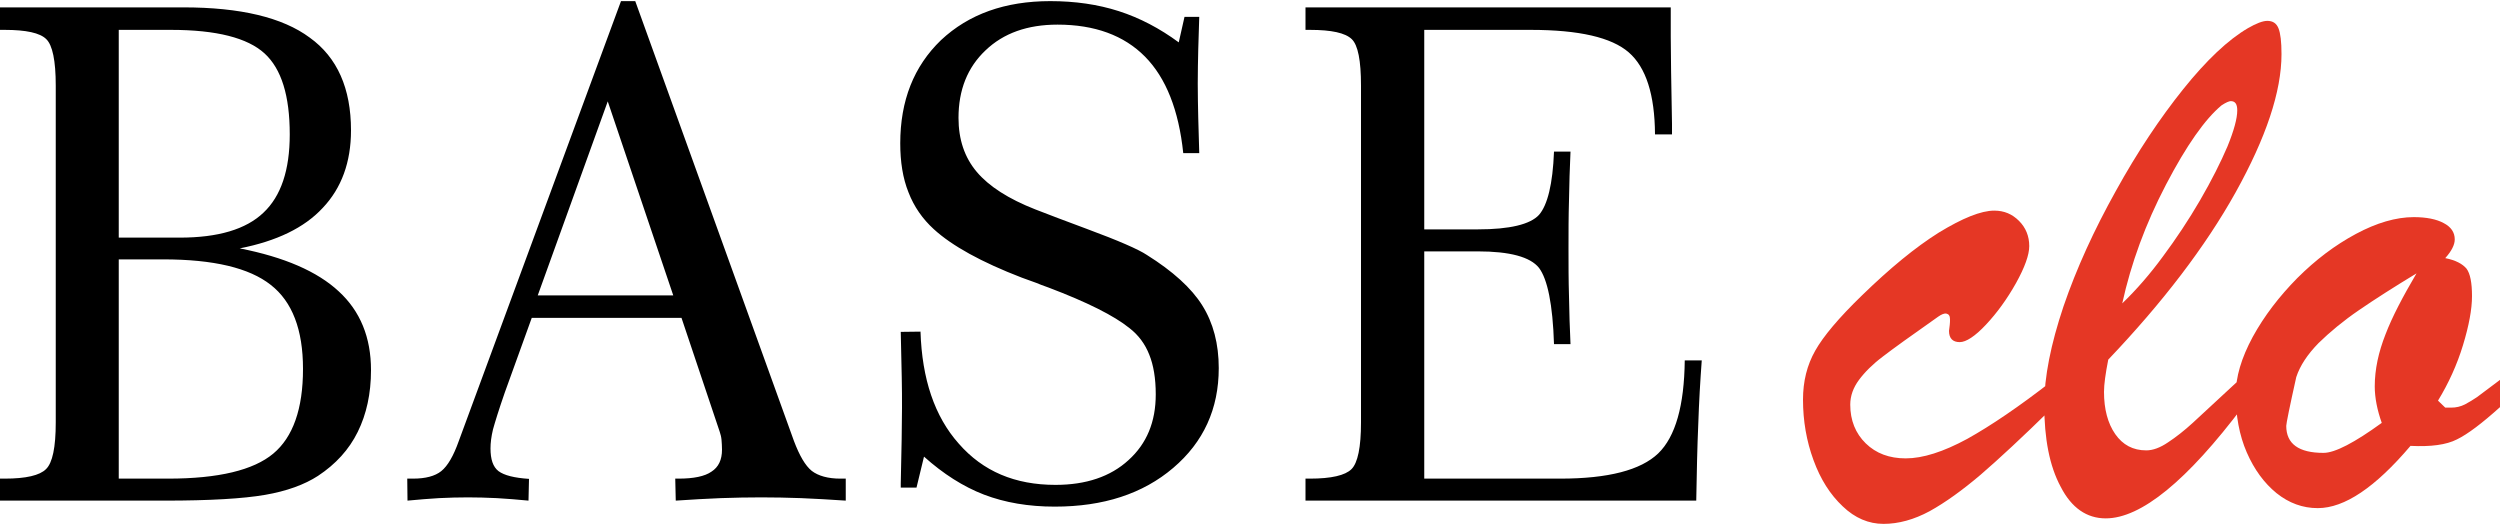
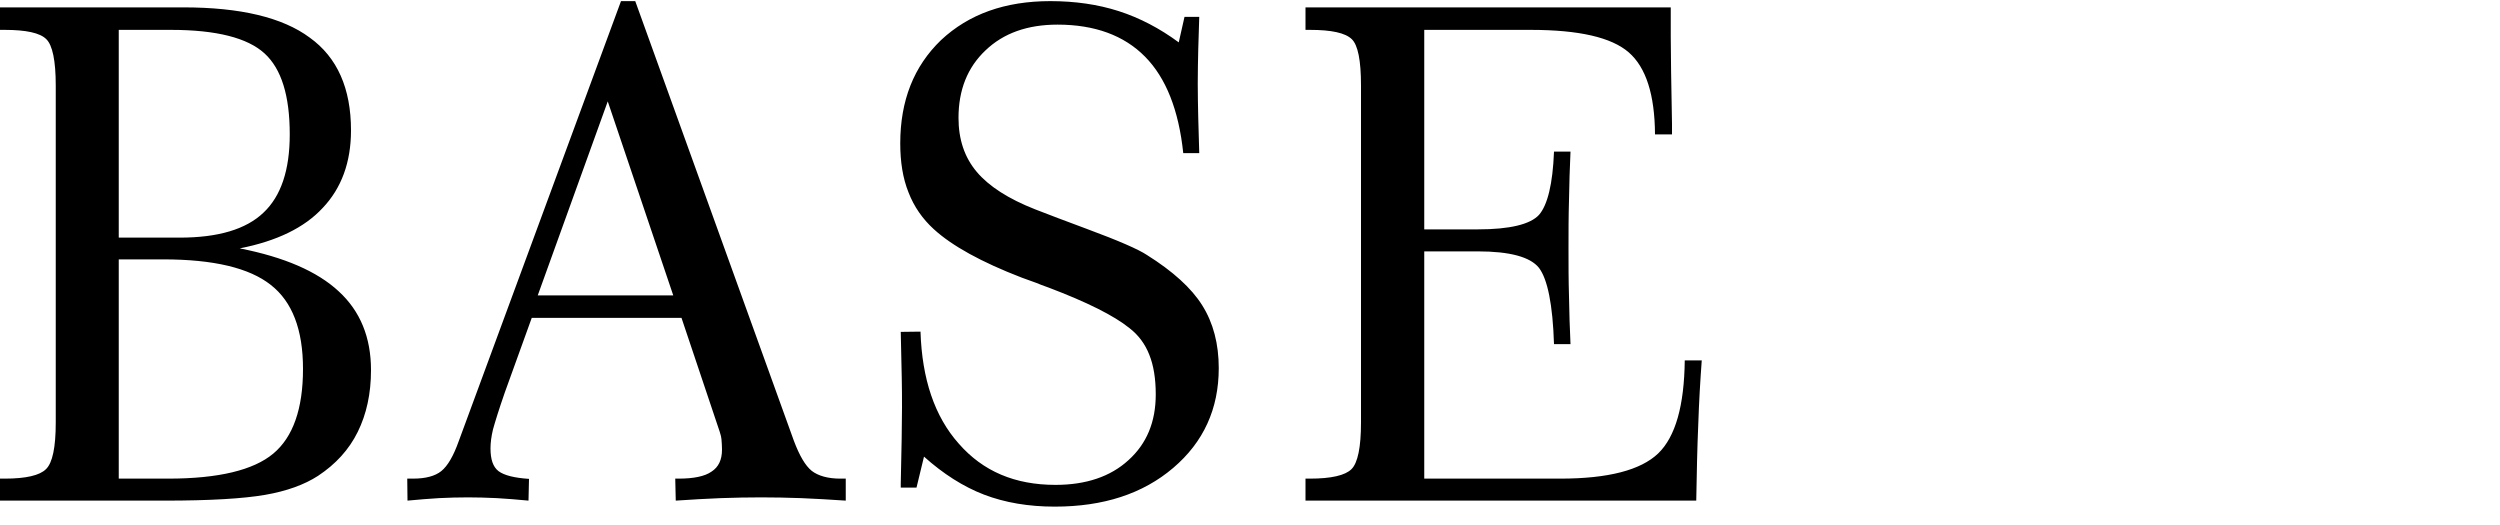
<svg xmlns="http://www.w3.org/2000/svg" xml:space="preserve" width="100px" height="21px" version="1.1" style="shape-rendering:geometricPrecision; text-rendering:geometricPrecision; image-rendering:optimizeQuality; fill-rule:evenodd; clip-rule:evenodd" viewBox="0 0 100 20.91">
  <defs>
    <style type="text/css"> .fil1 {fill:#E53725;fill-rule:nonzero} .fil0 {fill:black;fill-rule:nonzero} </style>
  </defs>
  <g id="Слой_x0020_1">
    <path class="fil0" d="M4.75 19.1l1.98 0c2.01,0 3.41,-0.34 4.2,-1 0.79,-0.66 1.19,-1.79 1.19,-3.39 0,-1.57 -0.43,-2.69 -1.29,-3.36 -0.86,-0.68 -2.29,-1.02 -4.3,-1.02l-1.78 0 0 8.77 0 0zm0 -9.64l2.44 0c1.53,0 2.65,-0.33 3.35,-1 0.7,-0.66 1.05,-1.7 1.05,-3.13 0,-1.54 -0.33,-2.62 -1.01,-3.24 -0.68,-0.62 -1.92,-0.94 -3.74,-0.94l-2.09 0 0 8.31 0 0zm-4.75 10.52l0 -0.88 0.19 0c0.85,0 1.4,-0.13 1.65,-0.38 0.26,-0.25 0.39,-0.87 0.39,-1.87l0 -13.47c0,-1 -0.13,-1.62 -0.38,-1.86 -0.25,-0.25 -0.81,-0.37 -1.66,-0.37l-0.19 0 0 -0.9 7.34 0c2.27,0 3.96,0.4 5.05,1.21 1.1,0.79 1.65,2.03 1.65,3.71 0,1.27 -0.38,2.31 -1.13,3.1 -0.74,0.8 -1.85,1.33 -3.32,1.62 1.78,0.35 3.1,0.92 3.96,1.72 0.86,0.79 1.29,1.84 1.29,3.15 0,0.94 -0.18,1.76 -0.53,2.47 -0.35,0.71 -0.88,1.29 -1.59,1.76 -0.54,0.35 -1.25,0.61 -2.12,0.76 -0.87,0.15 -2.2,0.23 -4.01,0.23l-6.59 0 0 0zm21.51 -8.21l5.42 0 -2.62 -7.76 -2.8 7.76 0 0zm-5.21 8.21l-0.01 -0.88 0.23 0c0.5,0 0.88,-0.1 1.13,-0.3 0.26,-0.21 0.49,-0.61 0.7,-1.2l6.49 -17.6 0.57 0 6.35 17.6c0.22,0.58 0.45,0.98 0.71,1.19 0.26,0.2 0.65,0.31 1.14,0.31l0.22 0 0 0.88c-0.64,-0.04 -1.23,-0.08 -1.79,-0.1 -0.55,-0.02 -1.08,-0.03 -1.59,-0.03 -0.52,0 -1.05,0.01 -1.62,0.03 -0.57,0.02 -1.17,0.06 -1.8,0.1l-0.02 -0.88 0.14 0c0.59,0 1.04,-0.09 1.31,-0.28 0.28,-0.18 0.42,-0.47 0.42,-0.88 0,-0.14 -0.01,-0.27 -0.02,-0.4 -0.01,-0.11 -0.04,-0.22 -0.07,-0.31l-1.53 -4.56 -5.99 0 -1.08 2.99c-0.24,0.69 -0.39,1.18 -0.47,1.47 -0.07,0.29 -0.1,0.54 -0.1,0.76 0,0.44 0.1,0.74 0.32,0.91 0.23,0.17 0.63,0.27 1.22,0.31l-0.02 0.87c-0.44,-0.04 -0.87,-0.08 -1.27,-0.1 -0.41,-0.02 -0.8,-0.03 -1.15,-0.03 -0.38,0 -0.76,0.01 -1.16,0.03 -0.39,0.02 -0.81,0.06 -1.26,0.1l0 0zm19.73 -0.52l0 -0.16c0.03,-1.35 0.05,-2.36 0.05,-3.02 0,-0.38 0,-0.78 -0.01,-1.22 -0.01,-0.44 -0.02,-1.05 -0.04,-1.83l0.79 -0.01c0.06,1.89 0.56,3.39 1.53,4.48 0.97,1.11 2.25,1.65 3.87,1.65 1.22,0 2.2,-0.33 2.92,-0.99 0.73,-0.66 1.09,-1.53 1.09,-2.63 0,-0.64 -0.09,-1.17 -0.26,-1.59 -0.17,-0.43 -0.43,-0.78 -0.79,-1.06 -0.62,-0.5 -1.7,-1.04 -3.23,-1.62 -0.22,-0.08 -0.39,-0.14 -0.5,-0.19 -0.13,-0.05 -0.32,-0.12 -0.58,-0.21 -1.61,-0.62 -2.79,-1.27 -3.52,-1.94 -0.45,-0.41 -0.79,-0.9 -1.01,-1.47 -0.23,-0.57 -0.33,-1.23 -0.33,-1.96 0,-1.71 0.54,-3.08 1.63,-4.13 1.11,-1.04 2.56,-1.56 4.37,-1.56 0.99,0 1.9,0.13 2.74,0.4 0.84,0.27 1.64,0.69 2.4,1.25l0.23 -1.02 0.59 0c-0.01,0.42 -0.03,0.85 -0.04,1.3 -0.01,0.45 -0.02,0.9 -0.02,1.37 0,0.46 0.01,0.91 0.02,1.37 0.01,0.46 0.03,0.92 0.04,1.41l-0.64 0c-0.18,-1.72 -0.69,-3.01 -1.53,-3.86 -0.84,-0.85 -2.01,-1.28 -3.5,-1.28 -1.2,0 -2.16,0.34 -2.88,1.03 -0.72,0.68 -1.08,1.58 -1.08,2.7 0,0.86 0.24,1.58 0.73,2.16 0.49,0.58 1.27,1.08 2.34,1.5 0.51,0.2 1.2,0.46 2.06,0.78 1.27,0.47 2.07,0.82 2.4,1.04 1.04,0.65 1.79,1.33 2.22,2.02 0.44,0.7 0.66,1.54 0.66,2.51 0,1.63 -0.61,2.96 -1.82,3.99 -1.22,1.04 -2.8,1.55 -4.74,1.55 -1.05,0 -1.99,-0.16 -2.83,-0.48 -0.83,-0.32 -1.63,-0.83 -2.4,-1.52l-0.3 1.24 -0.63 0 0 0zm16.19 0.52l0 -0.88 0.18 0c0.85,0 1.41,-0.13 1.66,-0.38 0.25,-0.25 0.38,-0.87 0.38,-1.87l0 -13.47c0,-1 -0.12,-1.62 -0.37,-1.86 -0.26,-0.25 -0.81,-0.37 -1.67,-0.37l-0.18 0 0 -0.9 14.61 0 0 1.18c0,0.68 0.02,1.84 0.05,3.48 0,0.19 0,0.33 0,0.42l-0.68 0c-0.01,-1.59 -0.36,-2.68 -1.05,-3.28 -0.69,-0.6 -1.99,-0.9 -3.92,-0.9l-4.26 0 0 7.98 2.14 0c1.28,0 2.1,-0.2 2.45,-0.58 0.34,-0.39 0.55,-1.23 0.6,-2.53l0.66 0c-0.03,0.65 -0.05,1.3 -0.06,1.94 -0.02,0.65 -0.02,1.29 -0.02,1.93 0,0.64 0,1.28 0.02,1.92 0.01,0.63 0.03,1.27 0.06,1.91l-0.66 0c-0.05,-1.59 -0.26,-2.6 -0.6,-3.05 -0.35,-0.44 -1.17,-0.66 -2.45,-0.66l-2.14 0 0 9.09 5.44 0c1.92,0 3.22,-0.34 3.92,-1.01 0.69,-0.67 1.04,-1.91 1.06,-3.72l0.68 0c-0.06,0.81 -0.11,1.66 -0.14,2.57 -0.04,0.9 -0.06,1.91 -0.08,3.04l-15.63 0 0 0z" />
-     <path class="fil1" d="M82.06 15.21l0 1.09c-1.15,1.13 -2.1,2.01 -2.83,2.64 -0.73,0.62 -1.41,1.11 -2.04,1.46 -0.63,0.34 -1.25,0.51 -1.85,0.51 -0.59,0 -1.14,-0.23 -1.63,-0.7 -0.5,-0.47 -0.89,-1.08 -1.17,-1.85 -0.28,-0.76 -0.42,-1.57 -0.42,-2.42 0,-0.73 0.16,-1.38 0.49,-1.96 0.32,-0.57 0.94,-1.31 1.87,-2.21 1.11,-1.08 2.13,-1.92 3.07,-2.51 0.95,-0.58 1.69,-0.88 2.22,-0.88 0.4,0 0.72,0.14 0.99,0.41 0.27,0.27 0.41,0.61 0.41,1.01 0,0.35 -0.18,0.85 -0.53,1.48 -0.36,0.64 -0.76,1.19 -1.2,1.66 -0.44,0.47 -0.8,0.7 -1.05,0.7 -0.28,0 -0.43,-0.15 -0.43,-0.45 0.01,-0.09 0.02,-0.16 0.03,-0.24 0.01,-0.08 0.01,-0.15 0.01,-0.23 0,-0.13 -0.05,-0.2 -0.14,-0.22 -0.09,-0.02 -0.2,0.03 -0.33,0.12 -1.08,0.76 -1.82,1.29 -2.22,1.6 -0.4,0.3 -0.72,0.62 -0.95,0.93 -0.23,0.31 -0.35,0.64 -0.35,0.99 0,0.63 0.21,1.15 0.62,1.55 0.41,0.4 0.94,0.6 1.6,0.6 0.68,0 1.5,-0.26 2.46,-0.78 0.95,-0.53 2.07,-1.29 3.37,-2.3l0 0zm7.67 -0.21l0 1.2c-2.25,2.99 -4.09,4.49 -5.5,4.49 -0.76,0 -1.37,-0.42 -1.8,-1.26 -0.45,-0.83 -0.66,-1.93 -0.66,-3.29 0,-1.1 0.26,-2.41 0.77,-3.93 0.52,-1.52 1.22,-3.05 2.09,-4.61 0.86,-1.56 1.77,-2.92 2.7,-4.08 0.93,-1.16 1.8,-1.98 2.59,-2.44 0.33,-0.19 0.59,-0.29 0.77,-0.29 0.23,0 0.37,0.1 0.45,0.3 0.08,0.2 0.12,0.54 0.12,1.03 0,1.5 -0.62,3.34 -1.83,5.52 -1.22,2.19 -2.93,4.42 -5.1,6.7 -0.11,0.56 -0.17,0.99 -0.17,1.29 0,0.69 0.15,1.26 0.45,1.69 0.3,0.43 0.71,0.65 1.24,0.65 0.27,0 0.56,-0.11 0.87,-0.32 0.32,-0.21 0.65,-0.47 0.99,-0.78 0.35,-0.32 1.02,-0.94 2.02,-1.87l0 0zm-4.84 -2.91c0.57,-0.55 1.11,-1.17 1.63,-1.88 0.52,-0.7 1.02,-1.45 1.48,-2.24 0.47,-0.81 0.83,-1.53 1.1,-2.16 0.26,-0.64 0.39,-1.12 0.39,-1.44 0,-0.25 -0.08,-0.37 -0.26,-0.37 -0.06,0 -0.19,0.05 -0.37,0.17 -0.66,0.55 -1.4,1.6 -2.22,3.17 -0.82,1.57 -1.4,3.15 -1.75,4.75l0 0zm15.11 3.06l0 1.09c-0.71,0.64 -1.29,1.08 -1.72,1.29 -0.43,0.22 -1.05,0.3 -1.86,0.26 -1.41,1.66 -2.64,2.49 -3.71,2.49 -0.6,0 -1.15,-0.2 -1.65,-0.6 -0.49,-0.4 -0.89,-0.94 -1.19,-1.63 -0.3,-0.69 -0.44,-1.47 -0.44,-2.32 0,-0.69 0.22,-1.45 0.68,-2.3 0.46,-0.84 1.06,-1.62 1.78,-2.35 0.73,-0.73 1.51,-1.32 2.35,-1.77 0.82,-0.44 1.6,-0.67 2.31,-0.67 0.5,0 0.91,0.08 1.2,0.24 0.29,0.15 0.44,0.37 0.44,0.65 0,0.22 -0.13,0.47 -0.38,0.75 0.41,0.08 0.69,0.23 0.85,0.42 0.15,0.2 0.22,0.57 0.22,1.1 0,0.52 -0.12,1.17 -0.36,1.96 -0.24,0.79 -0.58,1.53 -1,2.22l0.29 0.28 0.24 0c0.19,0 0.37,-0.04 0.55,-0.13 0.17,-0.09 0.33,-0.19 0.48,-0.29 0.14,-0.11 0.44,-0.33 0.92,-0.69l0 0zm-3.34 -4.26c-0.89,0.54 -1.66,1.03 -2.3,1.47 -0.63,0.43 -1.17,0.88 -1.62,1.32 -0.44,0.45 -0.74,0.9 -0.89,1.36 -0.27,1.21 -0.4,1.86 -0.4,1.95 0,0.72 0.5,1.08 1.49,1.08 0.46,0 1.24,-0.41 2.33,-1.2 -0.18,-0.51 -0.28,-1 -0.28,-1.46 0,-0.68 0.15,-1.37 0.43,-2.08 0.27,-0.71 0.7,-1.52 1.24,-2.44l0 0z" />
  </g>
</svg>